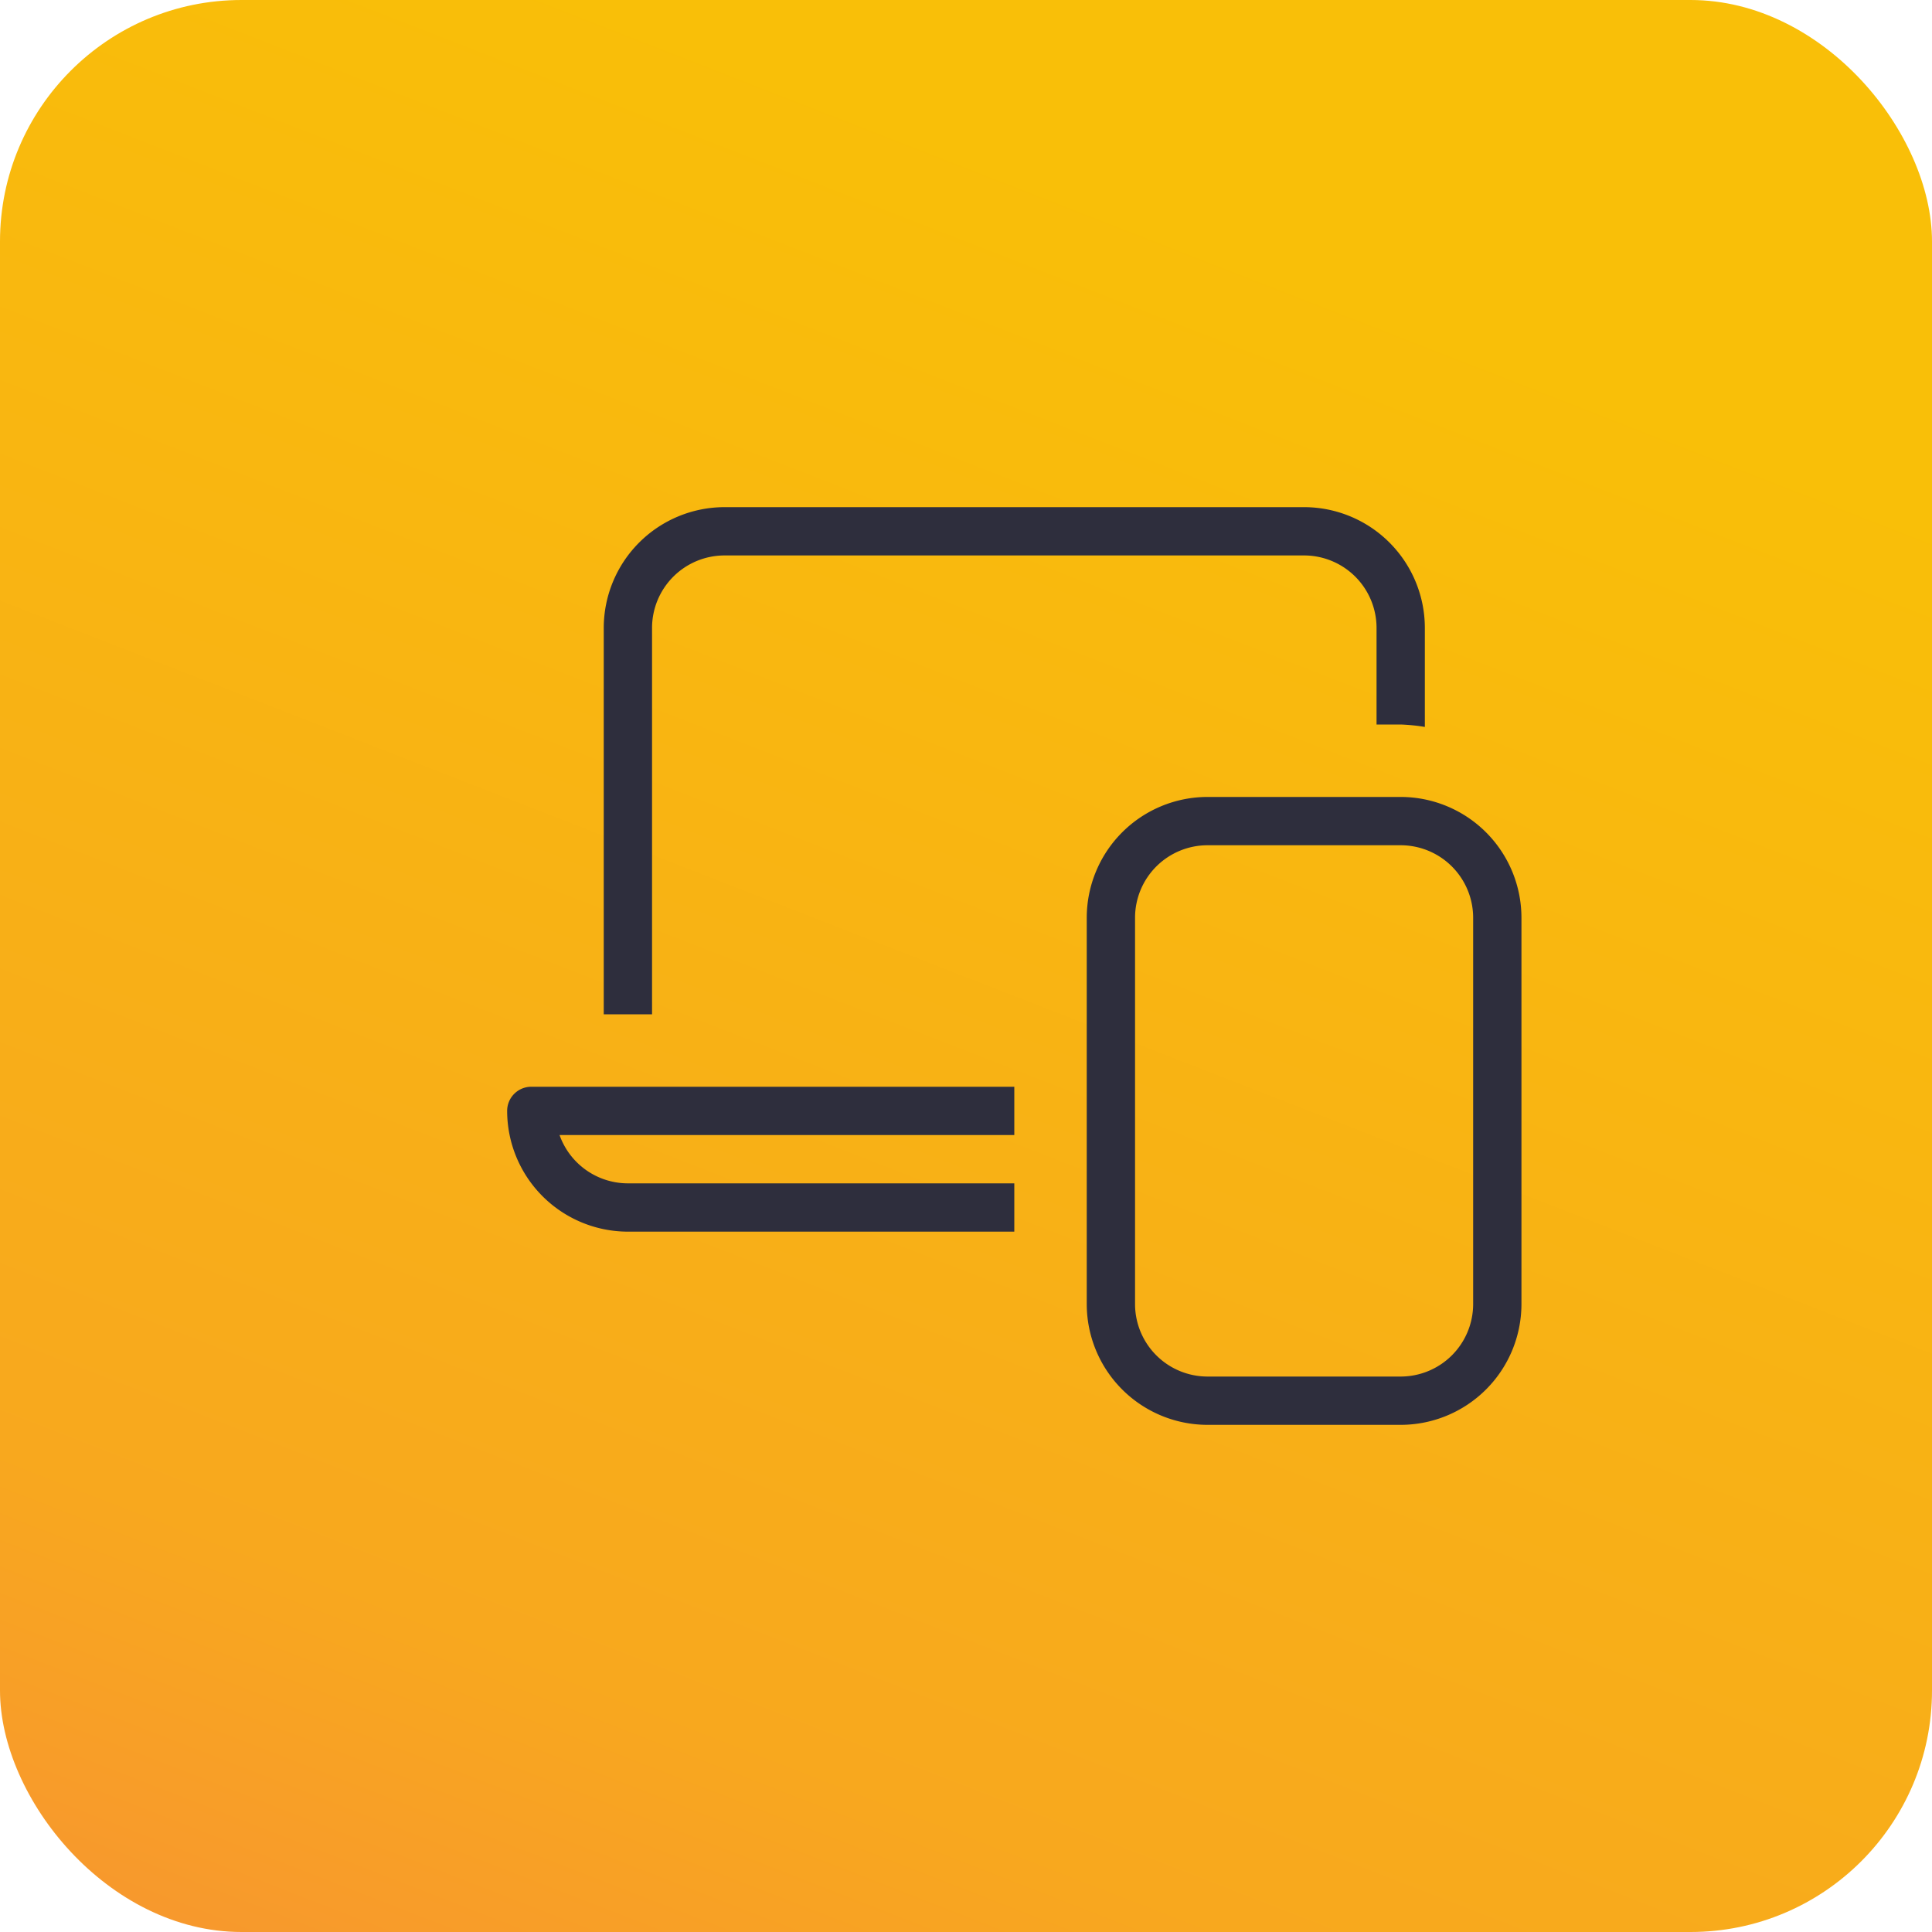
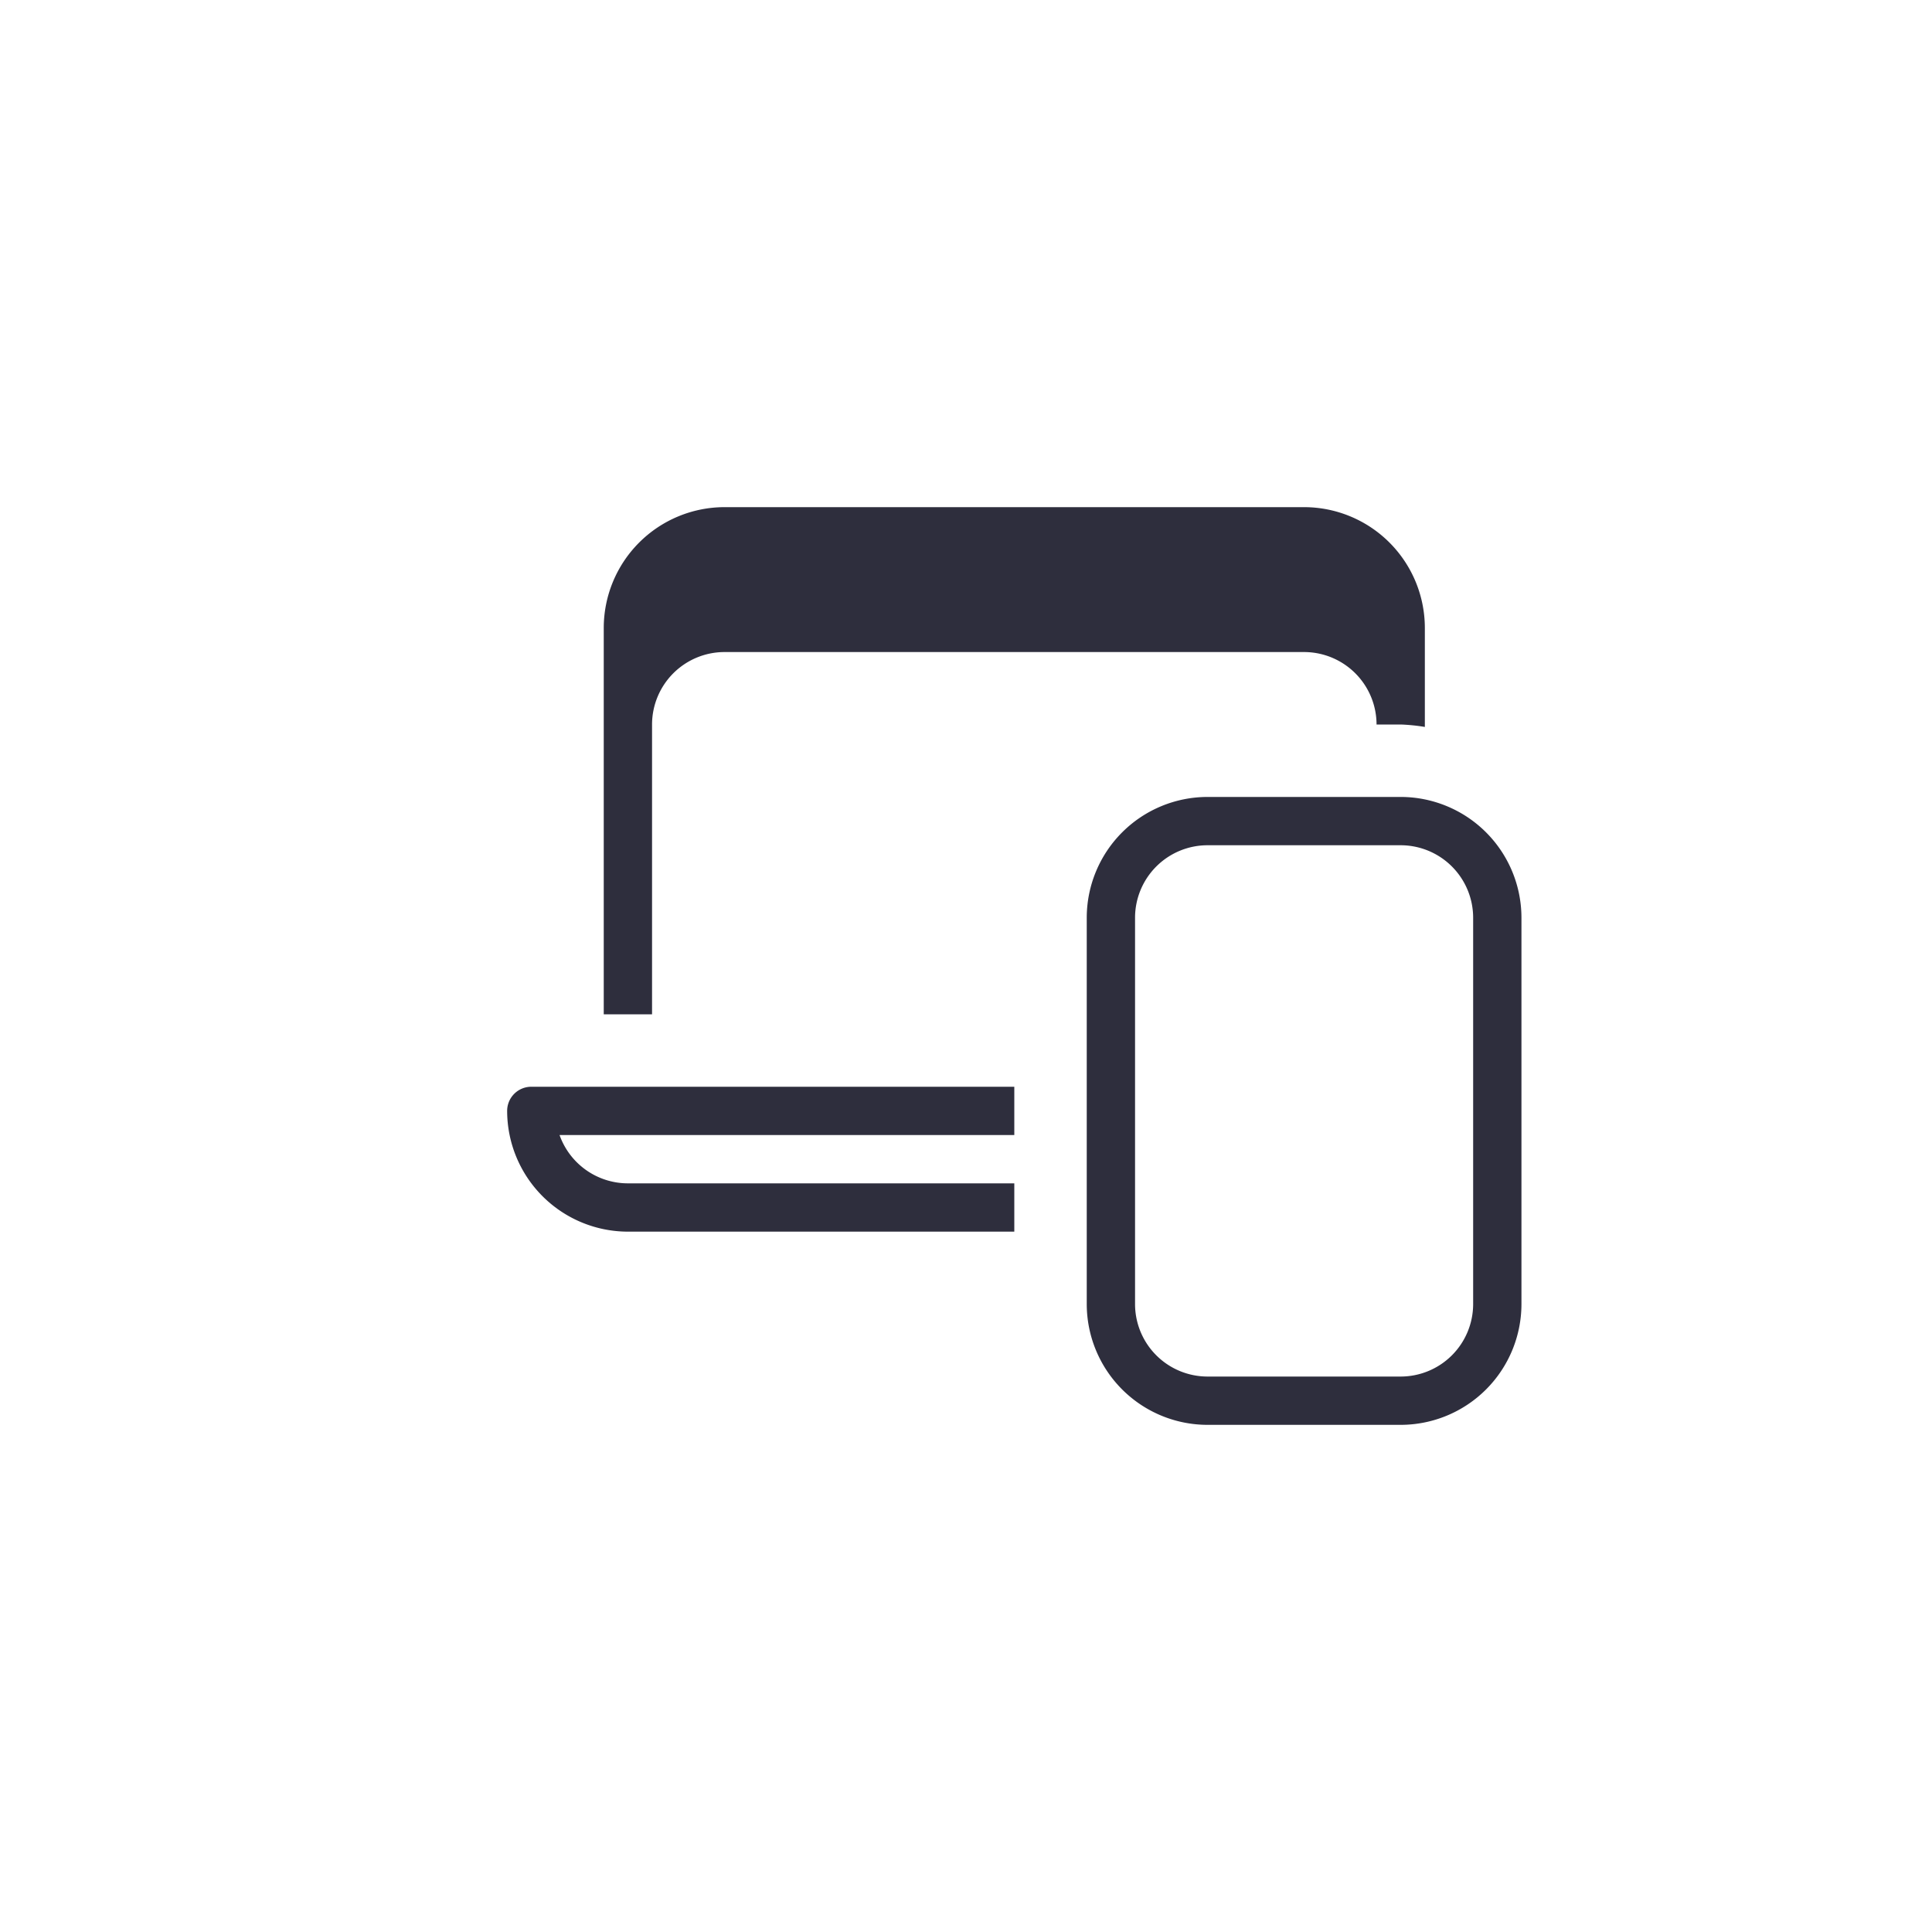
<svg xmlns="http://www.w3.org/2000/svg" width="80" height="80" viewBox="0 0 80 80">
  <defs>
    <linearGradient id="a" x1="31.68%" x2="-34.21%" y1="0%" y2="169.02%">
      <stop offset="0%" stop-color="#F9BF08" />
      <stop offset="44.61%" stop-color="#F8A81E" />
      <stop offset="100%" stop-color="#F5596B" />
    </linearGradient>
    <filter id="b">
      <feColorMatrix in="SourceGraphic" values="0 0 0 0 0.18 0 0 0 0 0.18 0 0 0 0 0.239 0 0 0 1 0" />
    </filter>
  </defs>
  <g fill="none" fill-rule="evenodd">
-     <rect width="80" height="80" fill="url(#a)" rx="10" />
-     <path fill="#2E2E3D" fill-rule="nonzero" d="M37 12h-8a5.005 5.005 0 0 0-5 5v16a5.005 5.005 0 0 0 5 5h8a5.005 5.005 0 0 0 5-5V17a5.005 5.005 0 0 0-5-5zm3 21a3.003 3.003 0 0 1-3 3h-8a3.003 3.003 0 0 1-3-3V17a3.003 3.003 0 0 1 3-3h8a3.003 3.003 0 0 1 3 3v16zM0 25a1 1 0 0 1 1-1h20v2H2.17A3.006 3.006 0 0 0 5 28h16v2H5a5.006 5.006 0 0 1-5-5zm6-4H4V5a5.006 5.006 0 0 1 5-5h24a5.005 5.005 0 0 1 5 5v4.101A7.854 7.854 0 0 0 37 9h-1V5a3.003 3.003 0 0 0-3-3H9a3.003 3.003 0 0 0-3 3v16z" filter="" transform="translate(21 21)" />
+     <path fill="#2E2E3D" fill-rule="nonzero" d="M37 12h-8a5.005 5.005 0 0 0-5 5v16a5.005 5.005 0 0 0 5 5h8a5.005 5.005 0 0 0 5-5V17a5.005 5.005 0 0 0-5-5zm3 21a3.003 3.003 0 0 1-3 3h-8a3.003 3.003 0 0 1-3-3V17a3.003 3.003 0 0 1 3-3h8a3.003 3.003 0 0 1 3 3v16zM0 25a1 1 0 0 1 1-1h20v2H2.17A3.006 3.006 0 0 0 5 28h16v2H5a5.006 5.006 0 0 1-5-5zm6-4H4V5a5.006 5.006 0 0 1 5-5h24a5.005 5.005 0 0 1 5 5v4.101A7.854 7.854 0 0 0 37 9h-1a3.003 3.003 0 0 0-3-3H9a3.003 3.003 0 0 0-3 3v16z" filter="" transform="translate(21 21)" />
  </g>
</svg>